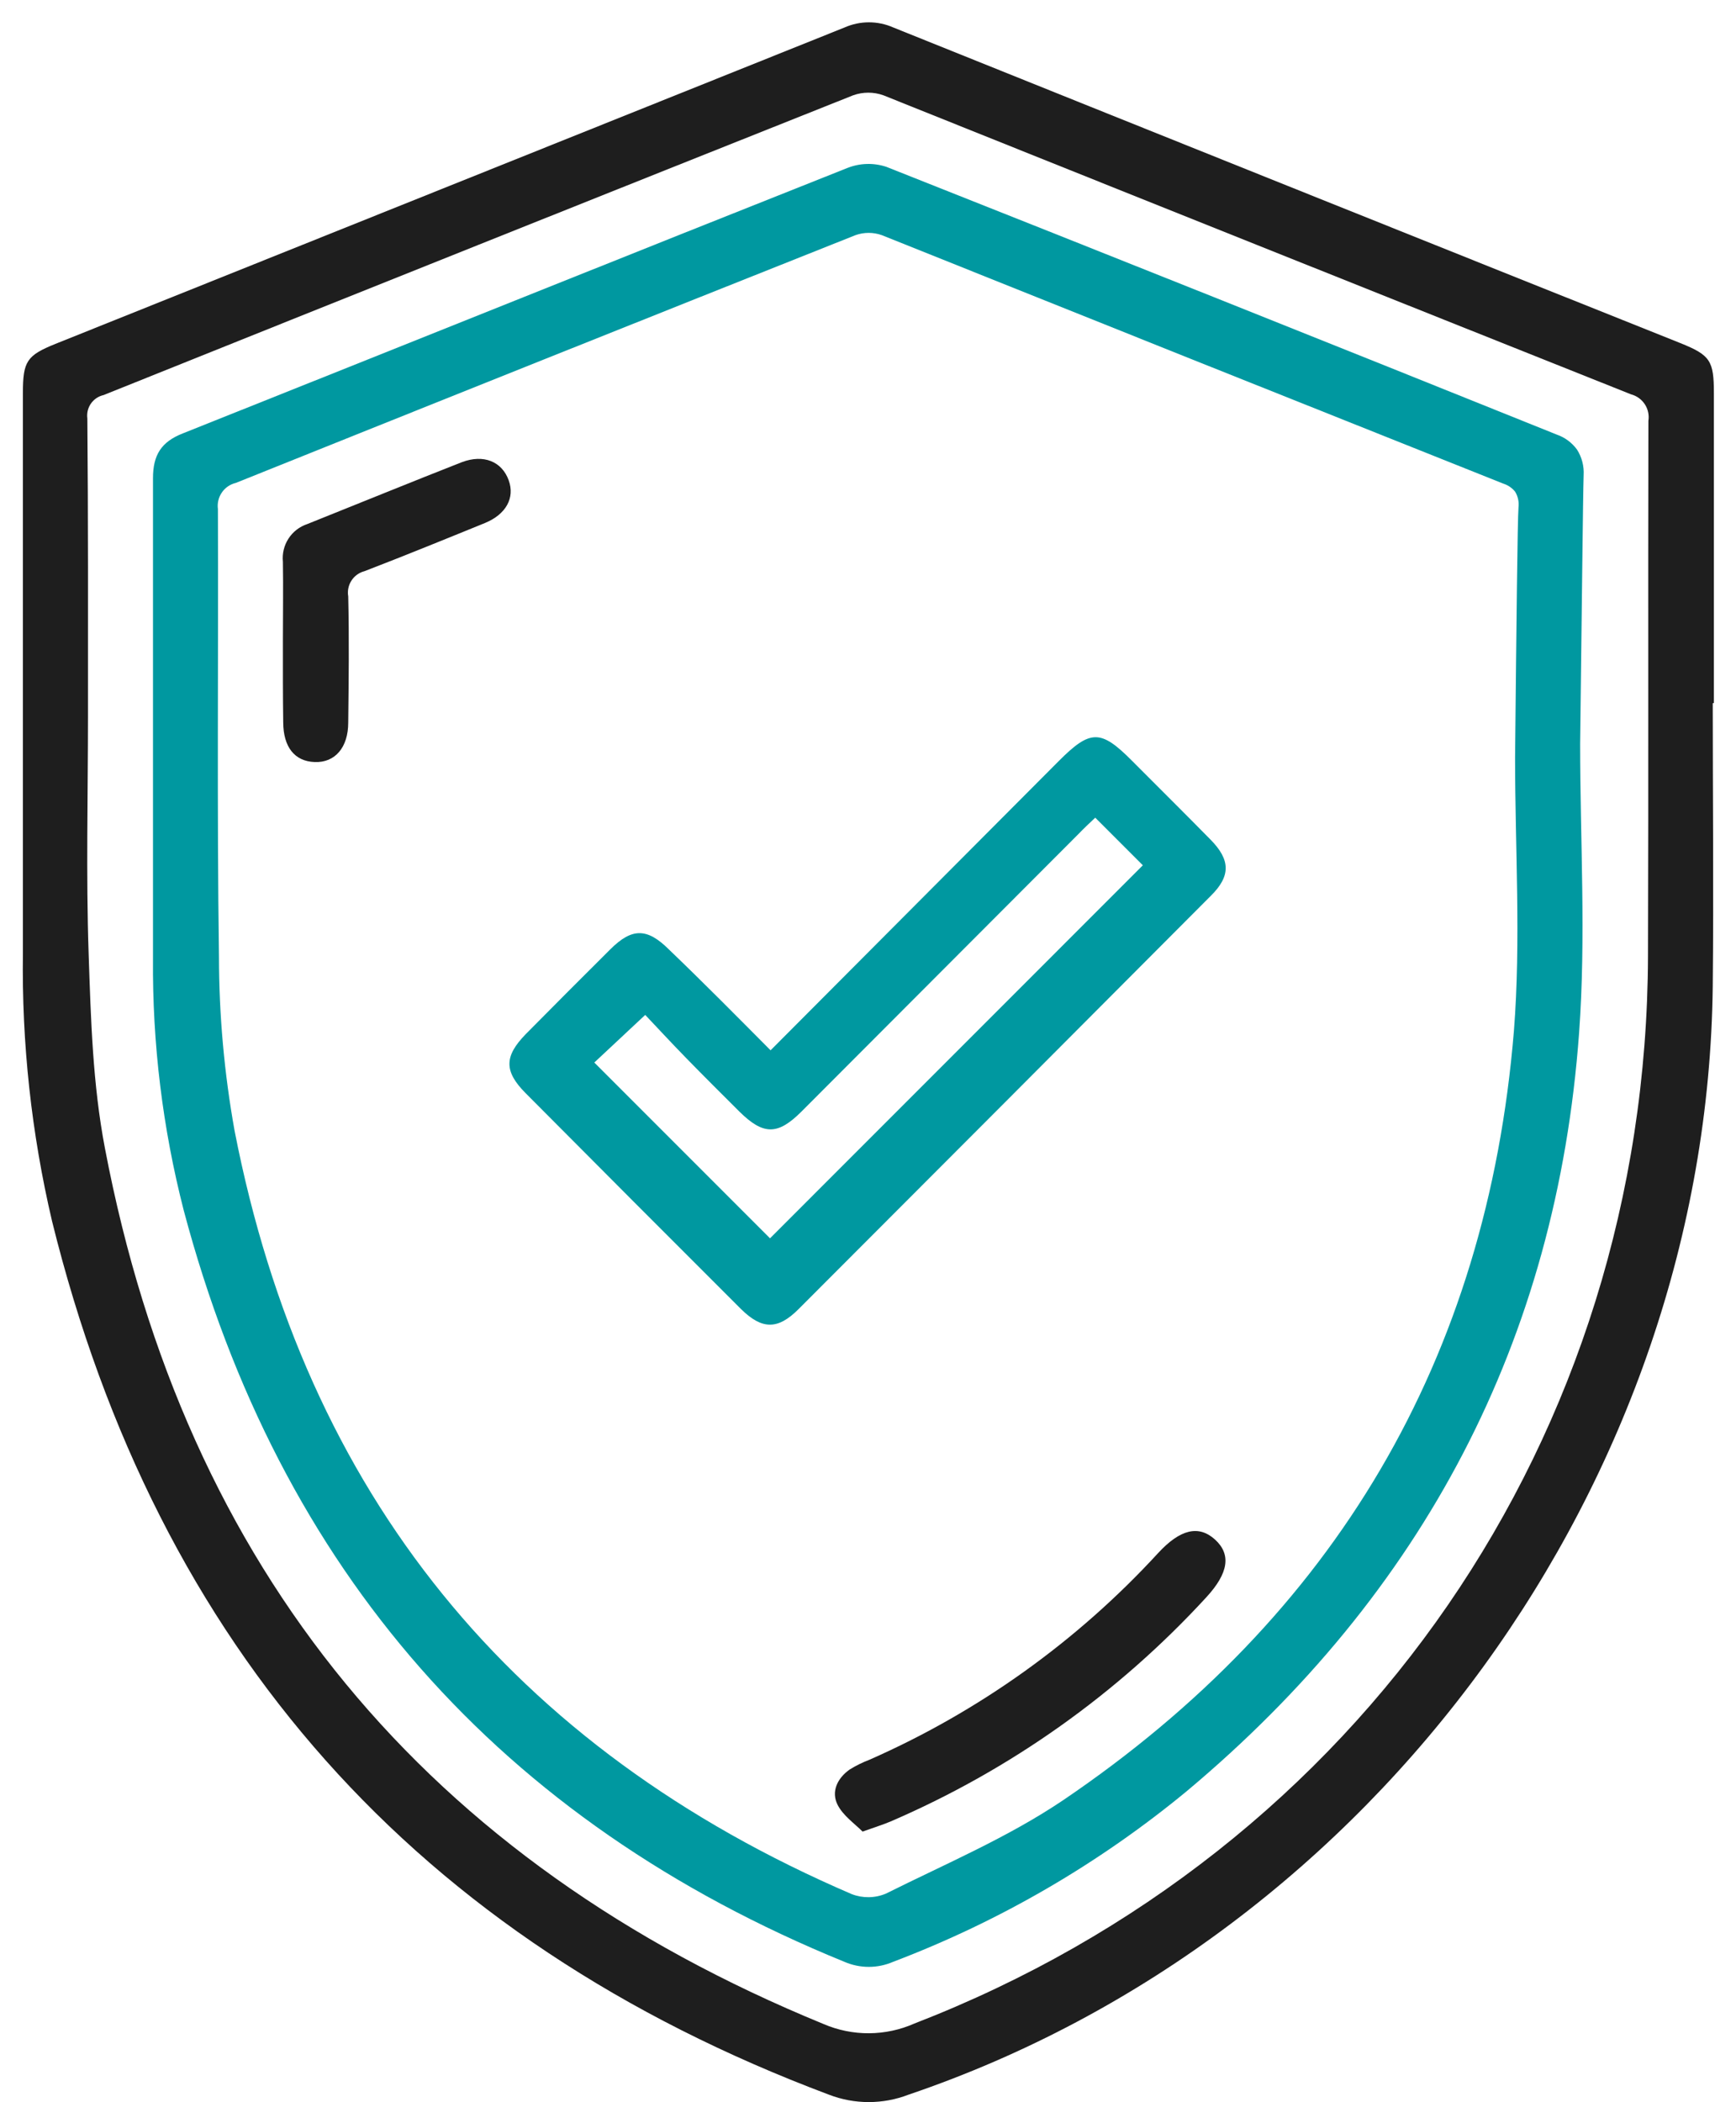
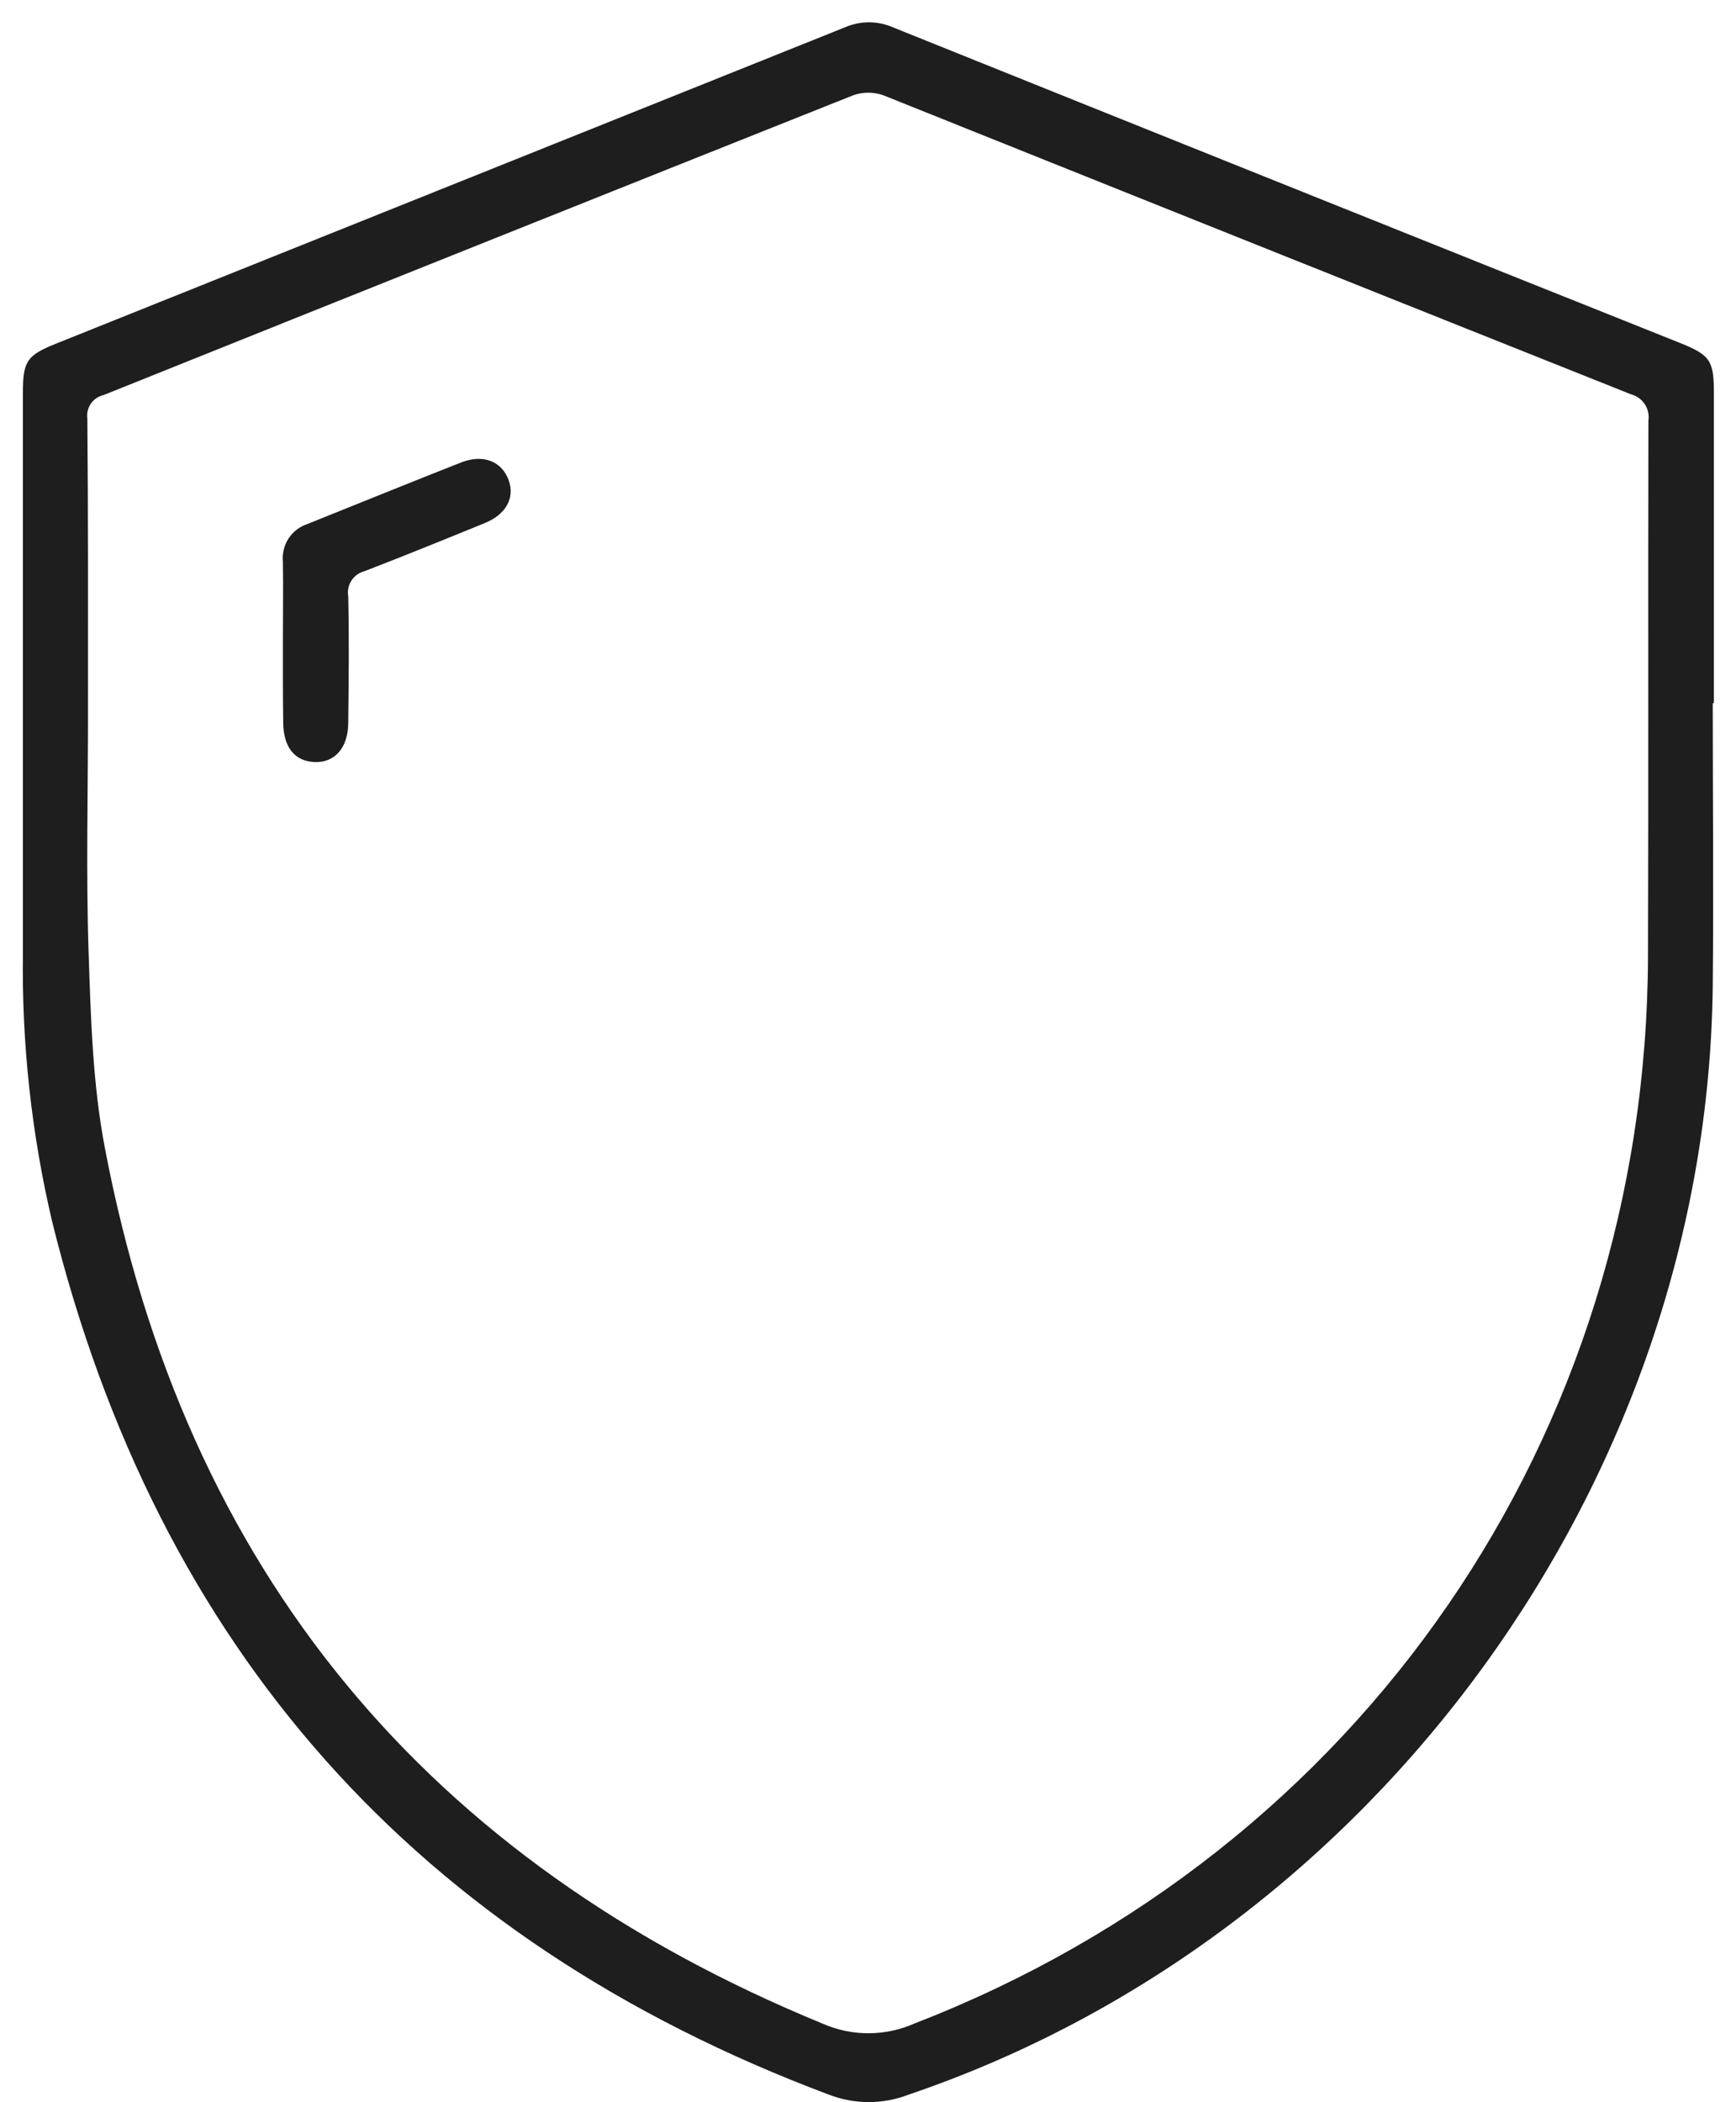
<svg xmlns="http://www.w3.org/2000/svg" width="76" height="92" viewBox="0 0 76 92" fill="none">
  <path d="M74.982 30.774C74.982 34.903 75.025 39.031 74.982 43.16C74.736 64.773 60.224 84.731 39.779 91.668C38.655 92.103 37.409 92.103 36.285 91.668C18.241 84.895 6.906 72.153 2.278 53.44C1.375 49.592 0.947 45.647 1.003 41.693C1.003 33.527 1.003 25.359 1.003 17.189C1.003 15.812 1.174 15.555 2.428 15.049C13.938 10.438 25.453 5.823 36.972 1.203C37.309 1.054 37.673 0.977 38.041 0.977C38.409 0.977 38.773 1.054 39.109 1.203C50.591 5.821 62.076 10.425 73.565 15.016C74.875 15.541 75.032 15.787 75.032 17.207V30.767L74.982 30.774ZM3.852 31.324C3.852 34.799 3.763 38.275 3.881 41.747C3.977 44.602 4.059 47.456 4.593 50.247C8.112 68.734 18.685 81.463 36.054 88.578C36.683 88.848 37.36 88.986 38.045 88.982C38.729 88.978 39.406 88.833 40.032 88.556C59.562 80.999 72.083 62.839 72.147 41.847C72.172 34.036 72.147 26.224 72.165 18.417C72.204 18.163 72.148 17.904 72.007 17.69C71.866 17.476 71.651 17.322 71.403 17.257C60.482 12.904 49.573 8.542 38.678 4.172C38.248 4.017 37.777 4.017 37.346 4.172C26.406 8.528 15.469 12.9 4.536 17.289C4.311 17.339 4.112 17.472 3.98 17.662C3.848 17.852 3.793 18.084 3.824 18.314C3.863 22.653 3.852 26.988 3.852 31.324Z" fill="#1E1E1E" />
-   <path d="M69.177 32.555C69.177 36.773 69.437 41.005 69.131 45.201C68.148 58.679 62.3 69.726 51.955 78.387C48.106 81.562 43.764 84.085 39.102 85.855C38.765 86.001 38.401 86.077 38.034 86.077C37.666 86.077 37.303 86.001 36.965 85.855C21.877 79.701 12.237 68.74 8.044 52.973C7.12 49.374 6.667 45.67 6.698 41.954C6.698 34.942 6.698 27.934 6.698 20.925C6.698 19.919 7.054 19.338 8.005 18.966C17.709 15.098 27.403 11.198 37.115 7.344C37.657 7.134 38.255 7.119 38.806 7.302C48.6 11.182 58.383 15.088 68.155 19.02C68.509 19.143 68.817 19.371 69.038 19.673C69.251 20.006 69.353 20.398 69.33 20.794C69.298 21.8 69.255 26.339 69.177 32.555ZM66.328 33.161C66.389 27.12 66.435 22.792 66.478 22.203C66.506 21.966 66.455 21.726 66.332 21.521C66.198 21.353 66.017 21.229 65.812 21.165C56.742 17.551 47.674 13.927 38.607 10.292C38.233 10.158 37.824 10.158 37.45 10.292C28.404 13.891 19.363 17.505 10.327 21.133C10.077 21.191 9.858 21.341 9.713 21.553C9.567 21.765 9.506 22.023 9.54 22.278C9.565 28.808 9.494 35.345 9.586 41.875C9.589 44.428 9.818 46.975 10.27 49.487C13.368 65.391 22.435 76.513 37.289 82.894C37.771 83.079 38.306 83.072 38.782 82.872C41.399 81.566 44.123 80.413 46.542 78.783C58.443 70.725 65.103 59.467 66.278 45.108C66.588 41.137 66.328 37.14 66.328 33.161Z" fill="#0098A0" />
-   <path d="M33.735 45.965L46.342 33.315C47.731 31.92 48.187 31.916 49.547 33.283C50.698 34.439 51.859 35.588 53.002 36.751C53.871 37.636 53.885 38.343 53.002 39.21C46.995 45.24 40.981 51.267 34.96 57.291C34.049 58.204 33.361 58.193 32.443 57.291C29.294 54.148 26.151 50.998 23.012 47.842C22.061 46.885 22.072 46.229 23.012 45.262C24.244 44.015 25.48 42.776 26.72 41.544C27.67 40.598 28.333 40.601 29.298 41.565C30.787 42.992 32.222 44.444 33.735 45.965ZM47.948 35.784C47.678 36.041 47.443 36.259 47.215 36.498L35.081 48.652C34.045 49.686 33.418 49.679 32.375 48.652C31.598 47.877 30.819 47.103 30.053 46.318C29.398 45.647 28.76 44.958 28.247 44.416L26.018 46.5L33.71 54.193L50.032 37.868L47.948 35.784Z" fill="#0098A0" />
-   <path d="M37.763 80.156C37.407 79.8 36.916 79.464 36.673 78.993C36.374 78.412 36.656 77.826 37.19 77.445C37.466 77.272 37.758 77.128 38.062 77.013C42.852 74.905 47.154 71.827 50.698 67.971C51.666 66.921 52.478 66.729 53.191 67.375C53.903 68.021 53.792 68.841 52.806 69.908C48.94 74.115 44.232 77.457 38.988 79.714C38.66 79.853 38.322 79.957 37.763 80.156Z" fill="#1E1E1E" />
  <path d="M12.385 28.059C12.385 26.902 12.403 25.743 12.385 24.587C12.349 24.23 12.435 23.872 12.629 23.572C12.823 23.271 13.114 23.047 13.454 22.934C15.704 22.035 17.952 21.115 20.22 20.226C21.167 19.869 21.972 20.191 22.271 21.022C22.546 21.782 22.161 22.506 21.232 22.888C19.479 23.602 17.727 24.316 15.957 24.997C15.722 25.057 15.518 25.204 15.386 25.409C15.254 25.613 15.203 25.86 15.245 26.1C15.288 27.941 15.266 29.782 15.245 31.623C15.245 32.715 14.665 33.383 13.778 33.35C12.891 33.318 12.407 32.687 12.399 31.623C12.382 30.435 12.385 29.247 12.385 28.059Z" fill="#1E1E1E" />
</svg>